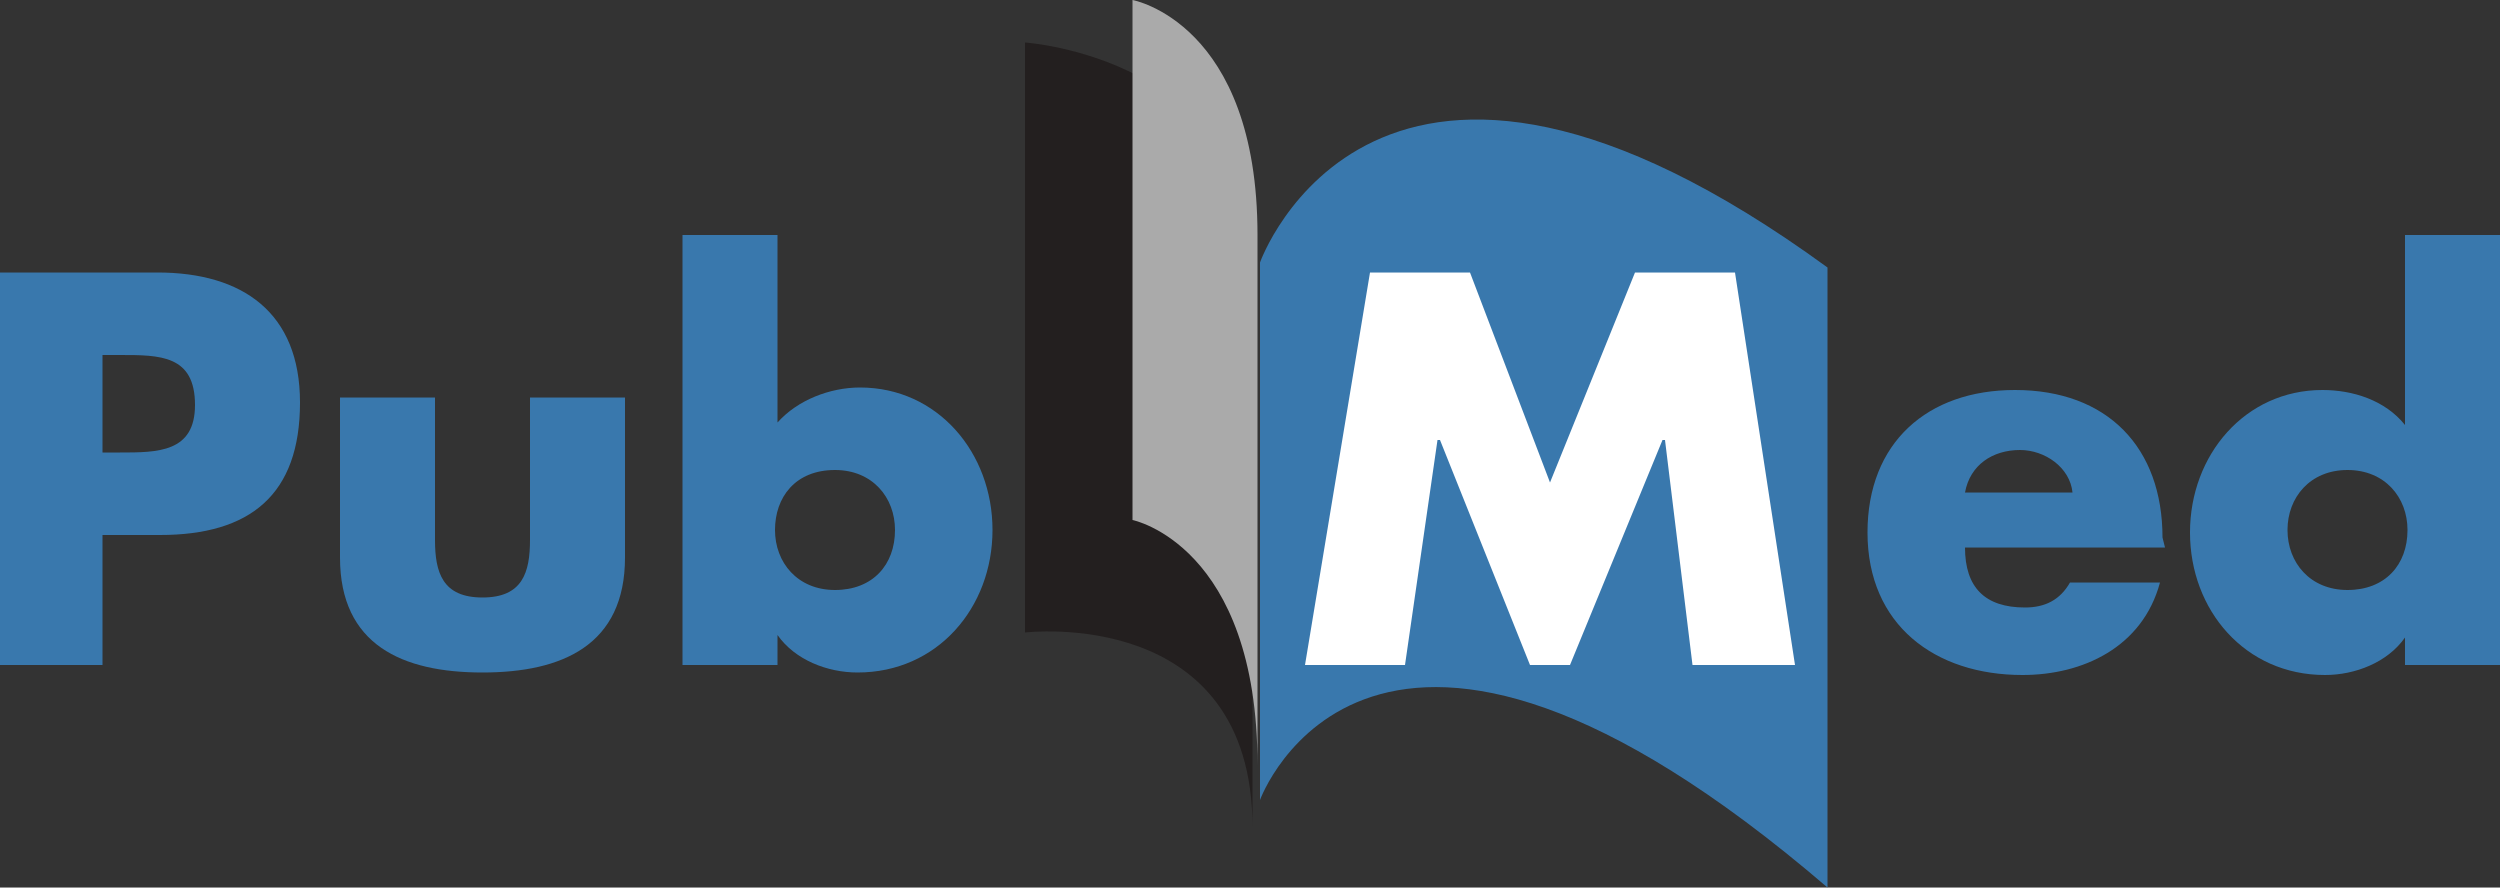
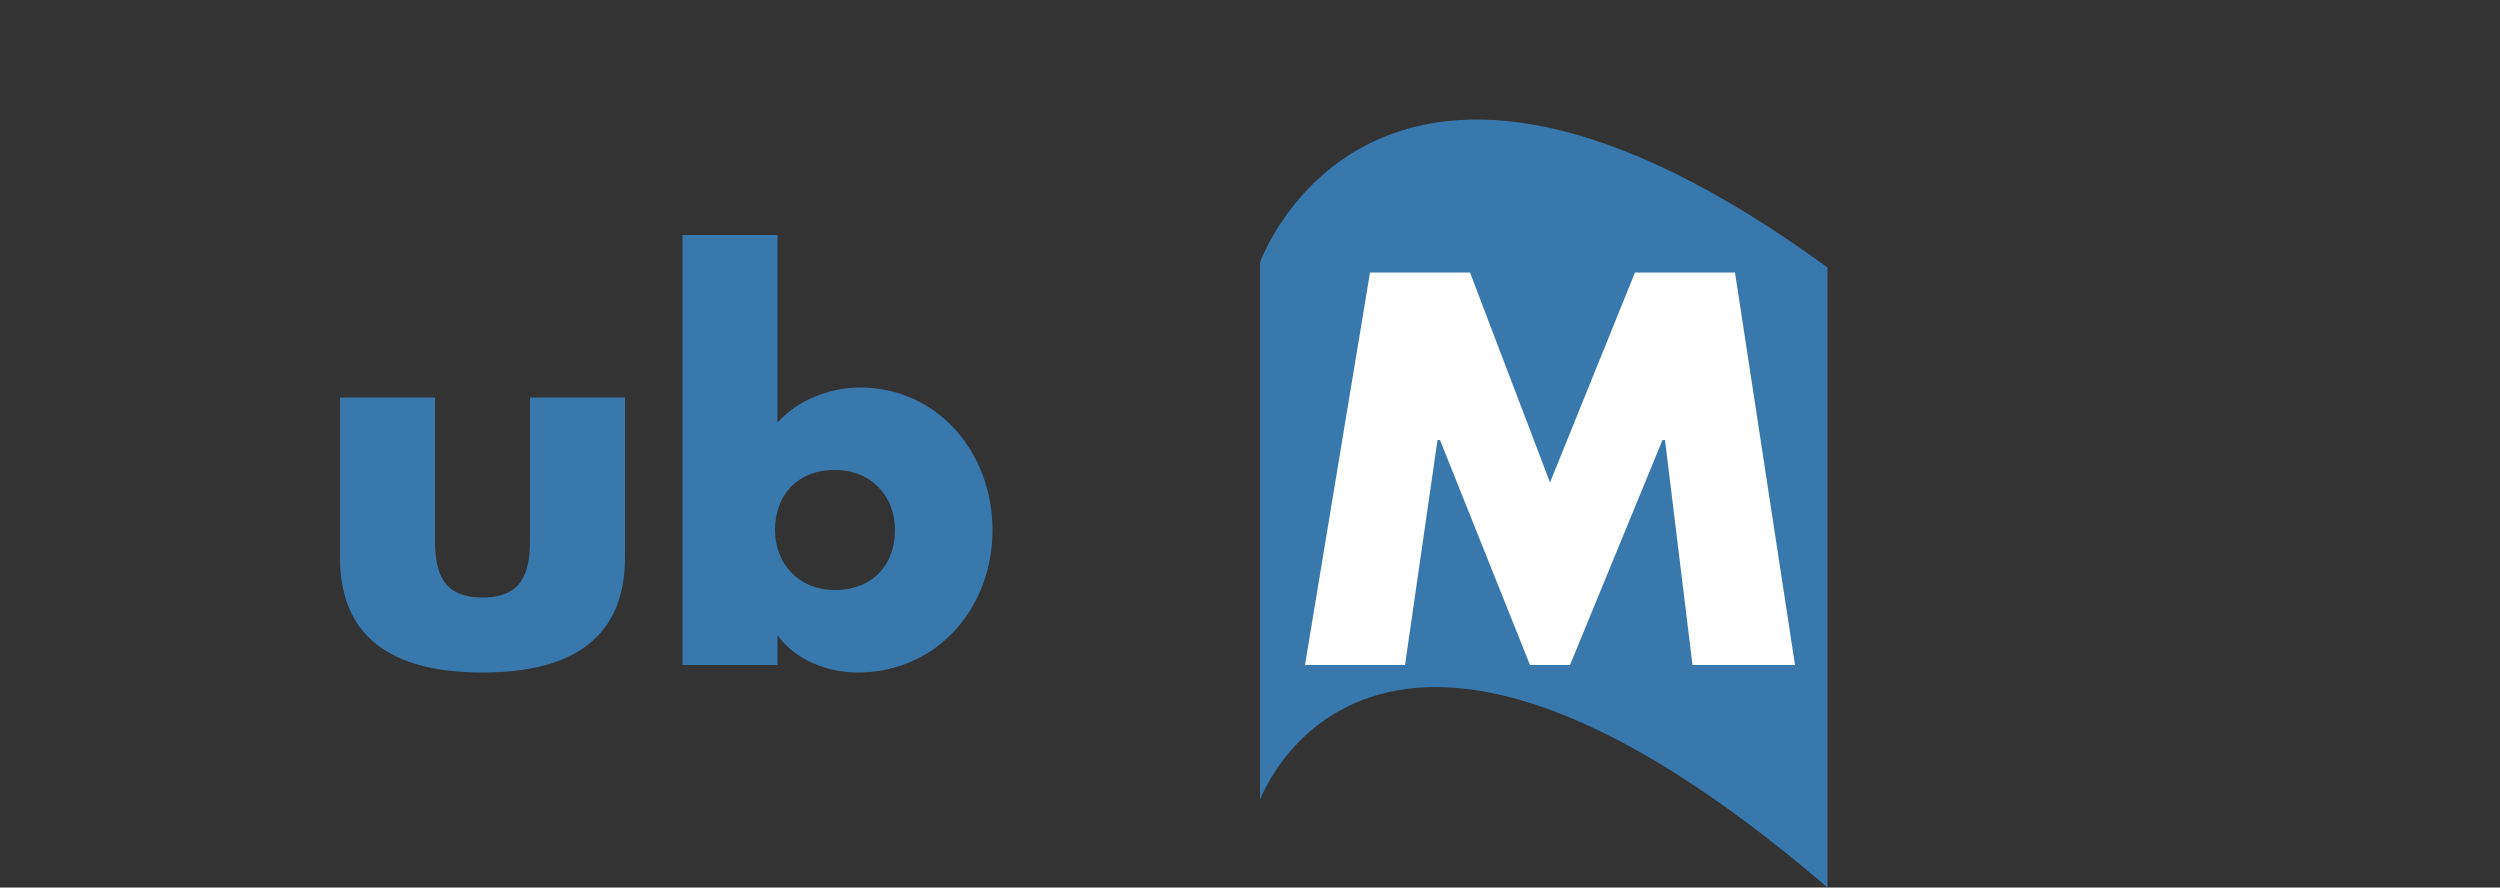
<svg xmlns="http://www.w3.org/2000/svg" version="1.1" id="Layer_1" x="0px" y="0px" width="100px" height="35.5px" viewBox="0 0 100 35.5" style="enable-background:new 0 0 100 35.5;" xml:space="preserve">
  <rect x="0" y="0" width="100" height="35.5" fill="#333333" stroke="none" />
  <style type="text/css">
	.st0{fill:#231F1F;}
	.st1{fill:#AAAAAA;}
	.st2{fill:#3978AD;}
	.st3{fill:#FFFFFF;}
</style>
  <g>
    <g>
-       <path class="st0" d="M41,1.7v23.6c0,0,9.1-1.1,9.1,7.8V10.7C50.1,2.3,41,1.7,41,1.7" />
-       <path class="st1" d="M45.3,0v20.8c0,0,5,1,5,9.8c0,8.9,0-16.5,0-21.2C50.3,0.9,45.3,0,45.3,0" />
-     </g>
+       </g>
    <path class="st2" d="M50.4,10.5V32c0,0,4.4-12.2,22.7,3.5c0-5.7,0-20.1,0-24.8C55-2.5,50.4,10.5,50.4,10.5" />
-     <path class="st2" d="M0,26.6h4.1v-5.2h2.3c3.6,0,5.6-1.6,5.6-5.3c0-3.6-2.3-5.2-5.7-5.2H0V26.6z M4.1,14.2h0.7c1.6,0,3,0,3,2   c0,1.9-1.5,1.9-3,1.9H4.1V14.2z" />
    <path class="st2" d="M13.6,15.9v6.4c0,3.5,2.5,4.6,5.7,4.6s5.7-1.1,5.7-4.6v-6.4h-3.8v5.7c0,1.3-0.3,2.3-1.9,2.3s-1.9-1-1.9-2.3   v-5.7H13.6z" />
    <path class="st2" d="M27.3,26.6h3.8v-1.2h0c0.7,1,2,1.5,3.2,1.5c3.2,0,5.4-2.6,5.4-5.7c0-3.1-2.2-5.7-5.3-5.7   c-1.2,0-2.5,0.5-3.3,1.4V9.4h-3.8L27.3,26.6z M33.4,18.8c1.5,0,2.4,1.1,2.4,2.4c0,1.4-0.9,2.4-2.4,2.4c-1.5,0-2.4-1.1-2.4-2.4   C31,19.9,31.8,18.8,33.4,18.8L33.4,18.8z" />
    <polygon class="st3" points="52.2,26.6 56.2,26.6 57.5,17.6 57.6,17.6 61.2,26.6 62.8,26.6 66.5,17.6 66.6,17.6 67.7,26.6    71.8,26.6 69.4,10.9 65.4,10.9 62,19.3 58.8,10.9 54.8,10.9  " />
-     <path class="st2" d="M78.6,19.7c0.2-1.1,1.1-1.7,2.2-1.7c1,0,2,0.7,2.1,1.7H78.6z M86.5,21.5c0-3.6-2.2-5.9-5.9-5.9   c-3.5,0-5.9,2.1-5.9,5.7c0,3.7,2.7,5.7,6.2,5.7c2.4,0,4.8-1.1,5.5-3.7h-3.6c-0.4,0.7-1,1-1.8,1c-1.6,0-2.4-0.8-2.4-2.4h8L86.5,21.5   L86.5,21.5z" />
-     <path class="st2" d="M96.2,26.6h3.8V9.4h-3.8v7.6c-0.8-1-2.1-1.4-3.3-1.4c-3.1,0-5.3,2.6-5.3,5.7s2.2,5.7,5.4,5.7   c1.2,0,2.5-0.5,3.2-1.5h0L96.2,26.6L96.2,26.6z M93.9,18.8c1.5,0,2.4,1.1,2.4,2.4c0,1.4-0.9,2.4-2.4,2.4c-1.5,0-2.4-1.1-2.4-2.4   C91.5,19.9,92.4,18.8,93.9,18.8L93.9,18.8z" />
  </g>
</svg>